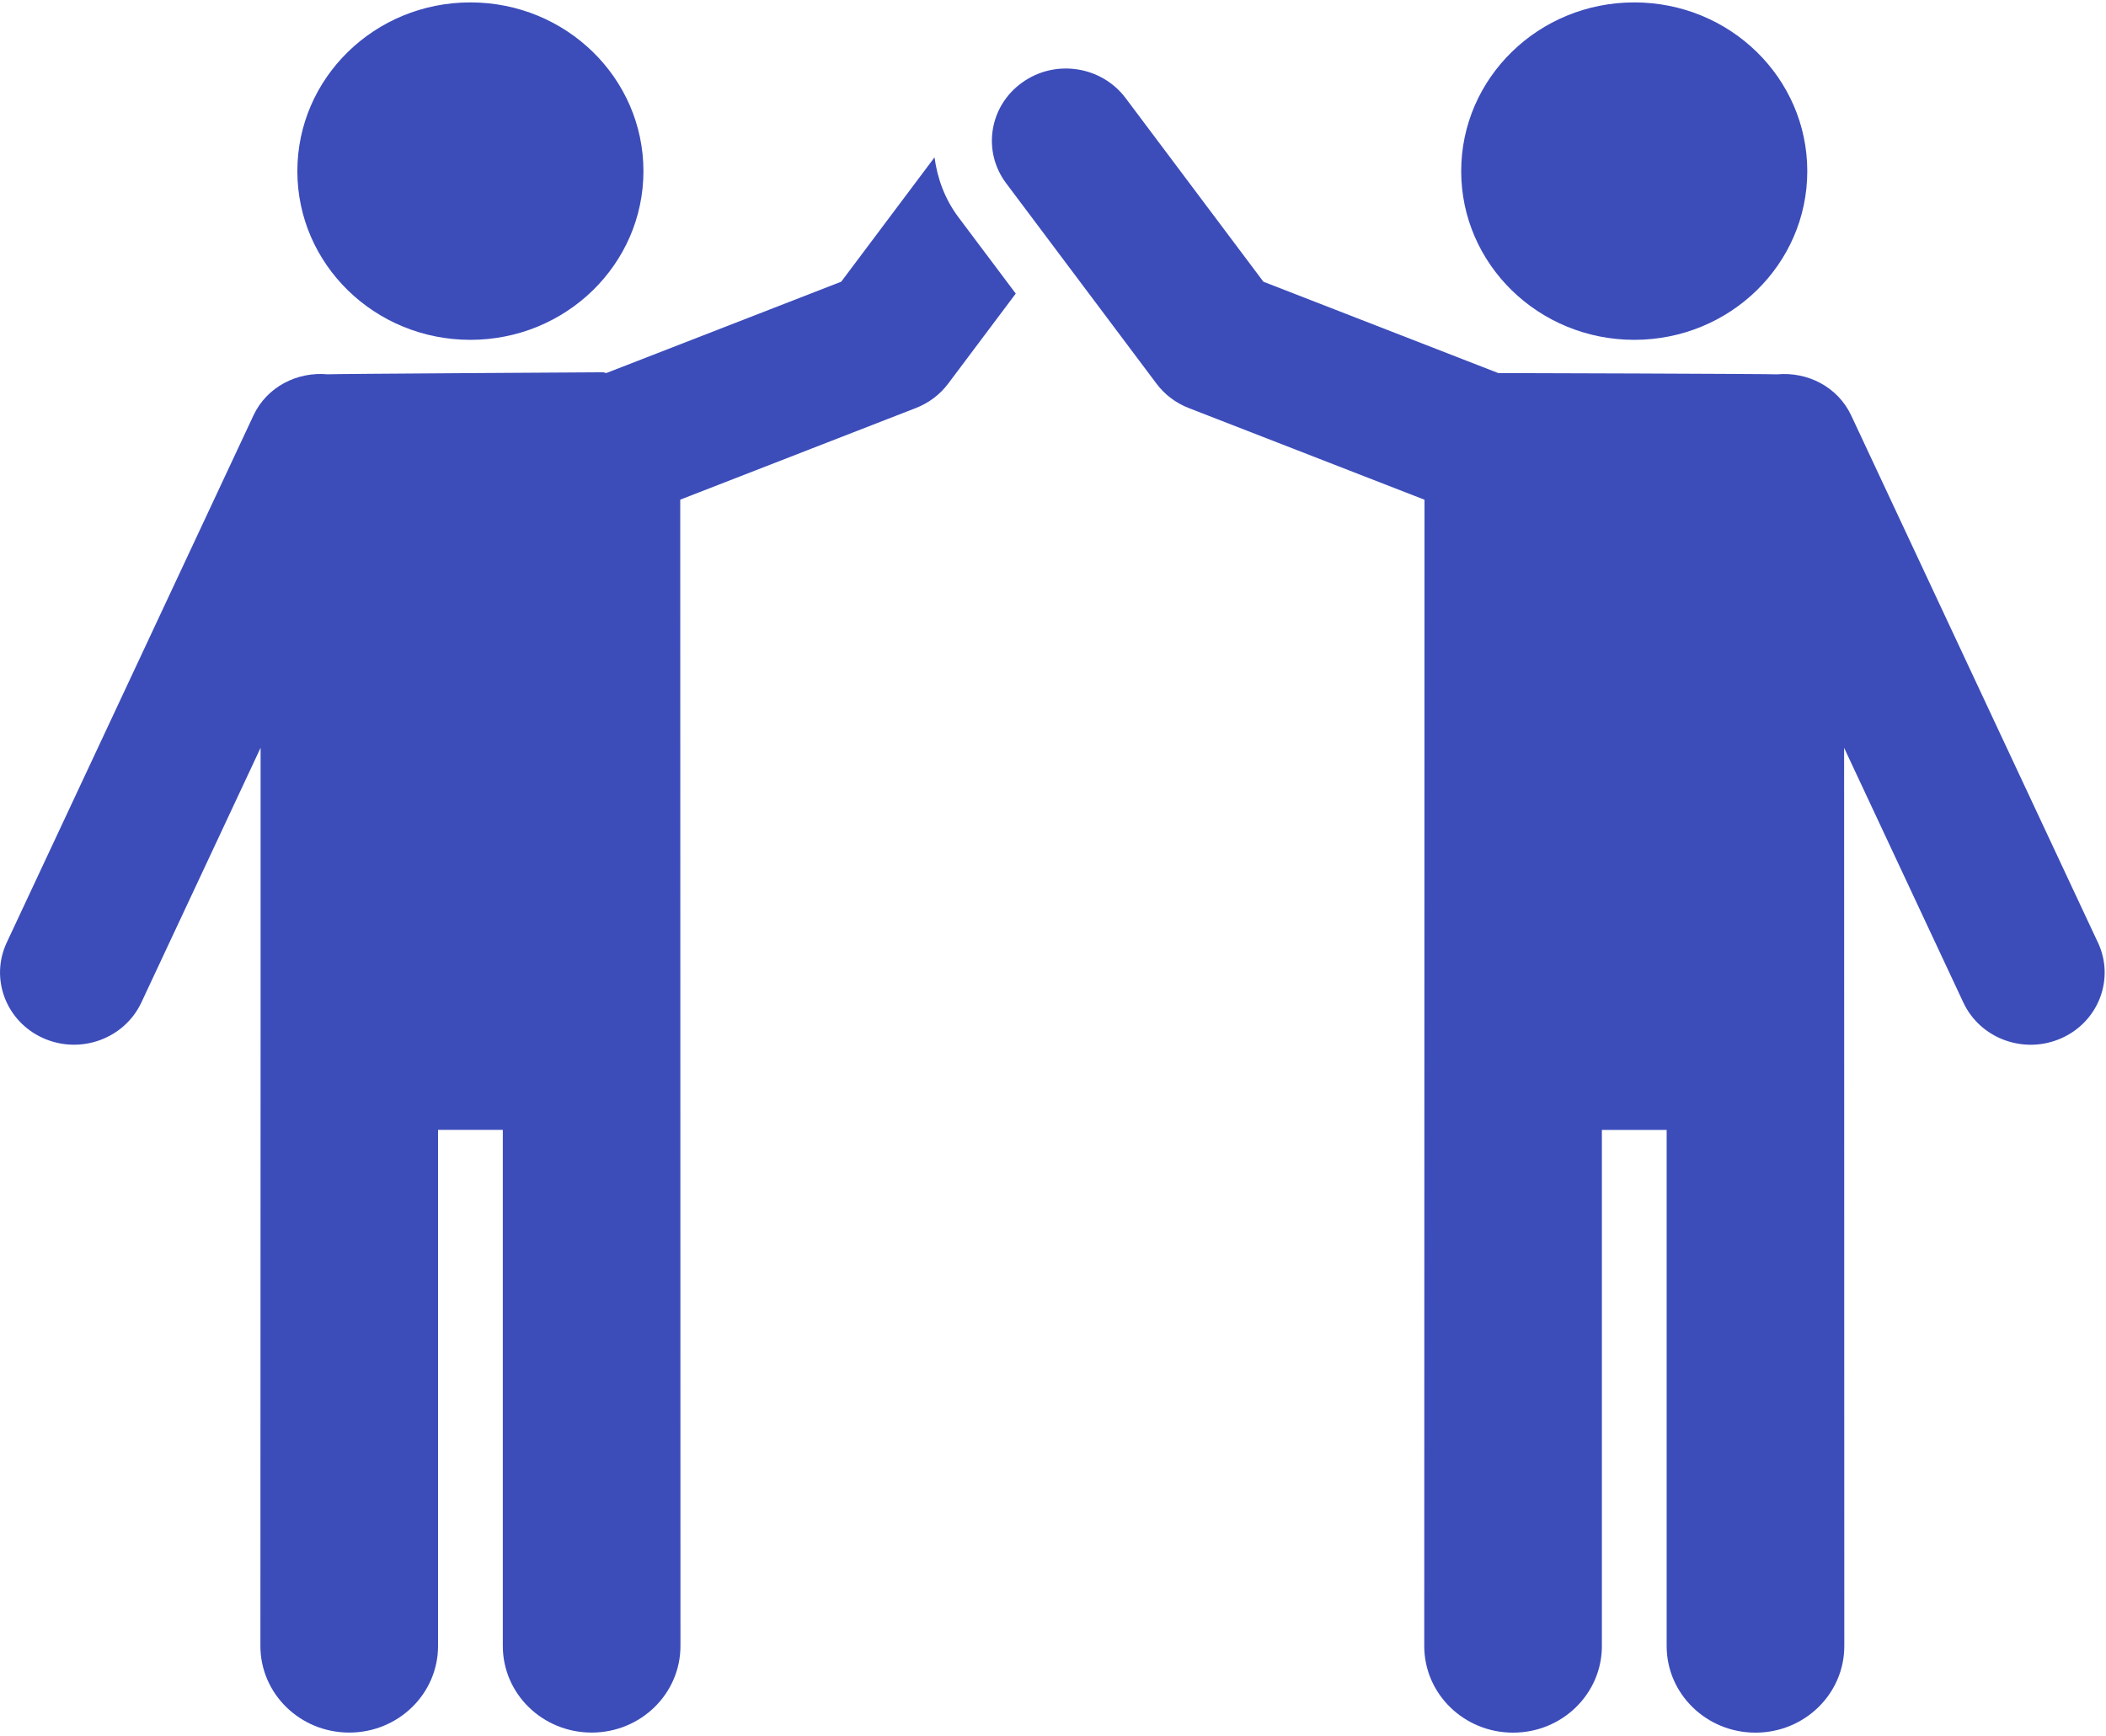
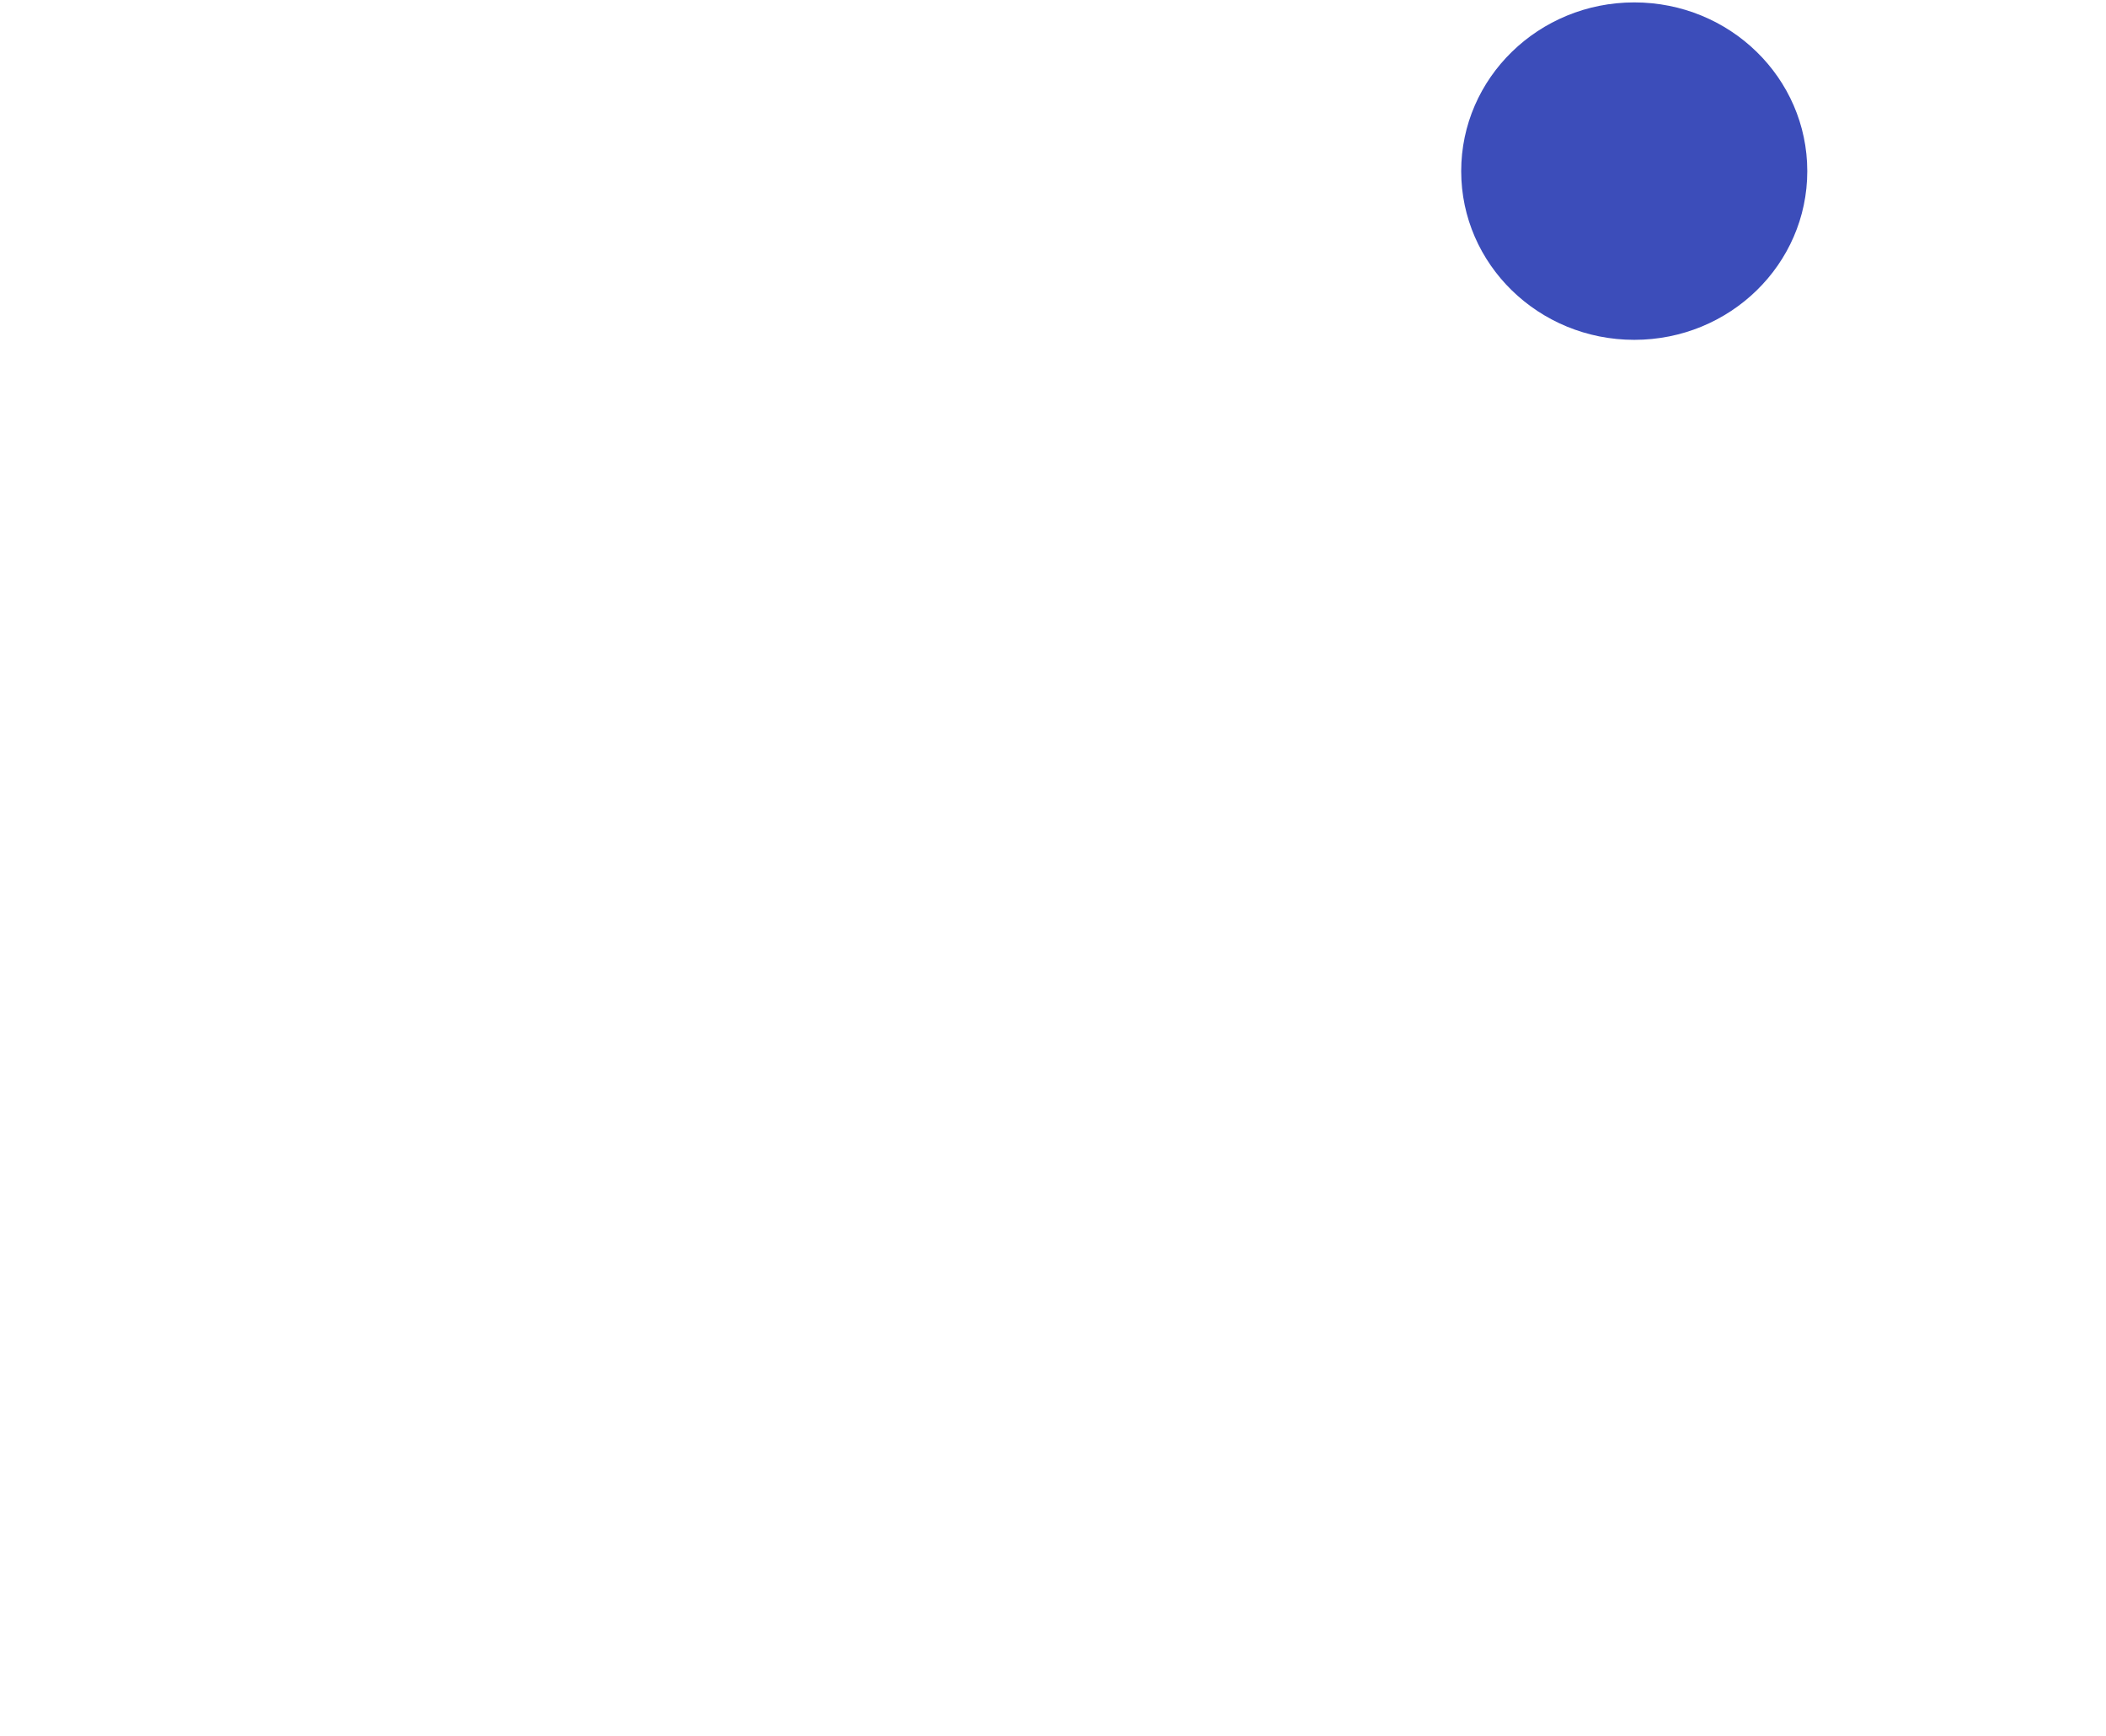
<svg xmlns="http://www.w3.org/2000/svg" height="47" viewBox="0 0 57 47" width="57">
  <g fill="#3c4dba" fill-rule="evenodd">
-     <path d="m12.731 9.199c2.586 0 4.684-2.044 4.684-4.566 0-2.524-2.097-4.568-4.684-4.568-2.588 0-4.683 2.044-4.683 4.568 0 2.522 2.095 4.566 4.683 4.566z" />
-     <path d="m25.291 4.262-2.523 3.363-6.356 2.472c-.035-.002-.065-.02-.1-.02 0 0-7.349.043-7.443.055-.825-.076-1.645.336-2.009 1.113l-6.678 14.269c-.459.981-.016 2.14.99 2.588 1.005.447 2.192.018 2.654-.966l3.227-6.894v7.441c0 .008-.005 16.871-.005 16.871 0 1.295 1.076 2.344 2.404 2.344s2.404-1.049 2.404-2.344v-13.97h1.753v13.97c0 1.295 1.076 2.344 2.404 2.344s2.404-1.049 2.404-2.344l-.006-31.029 6.379-2.481c.349-.136.653-.365.874-.661l1.828-2.436-1.549-2.064c-.371-.494-.574-1.055-.649-1.622z" />
    <path d="m44.232 9.199c2.588 0 4.683-2.044 4.683-4.566 0-2.524-2.095-4.568-4.683-4.568-2.586 0-4.684 2.044-4.684 4.568 0 2.522 2.098 4.566 4.684 4.566z" />
-     <path d="m56.782 25.515-6.678-14.269c-.364-.776-1.182-1.189-2.008-1.113-.096-.013-7.509-.037-7.545-.035l-6.356-2.472-3.729-4.97c-.654-.871-1.906-1.063-2.799-.423-.893.637-1.088 1.859-.434 2.729l4.068 5.423c.222.297.525.525.875.661l6.379 2.481c0 2.815-.006 27.661-.007 31.029 0 1.295 1.076 2.344 2.404 2.344s2.404-1.049 2.404-2.344v-13.97h1.753v13.97c0 1.295 1.076 2.344 2.404 2.344 1.328 0 2.404-1.049 2.404-2.344l-.005-24.313 3.227 6.894c.462.984 1.649 1.413 2.654.966 1.006-.447 1.449-1.607.99-2.588z" />
  </g>
</svg>